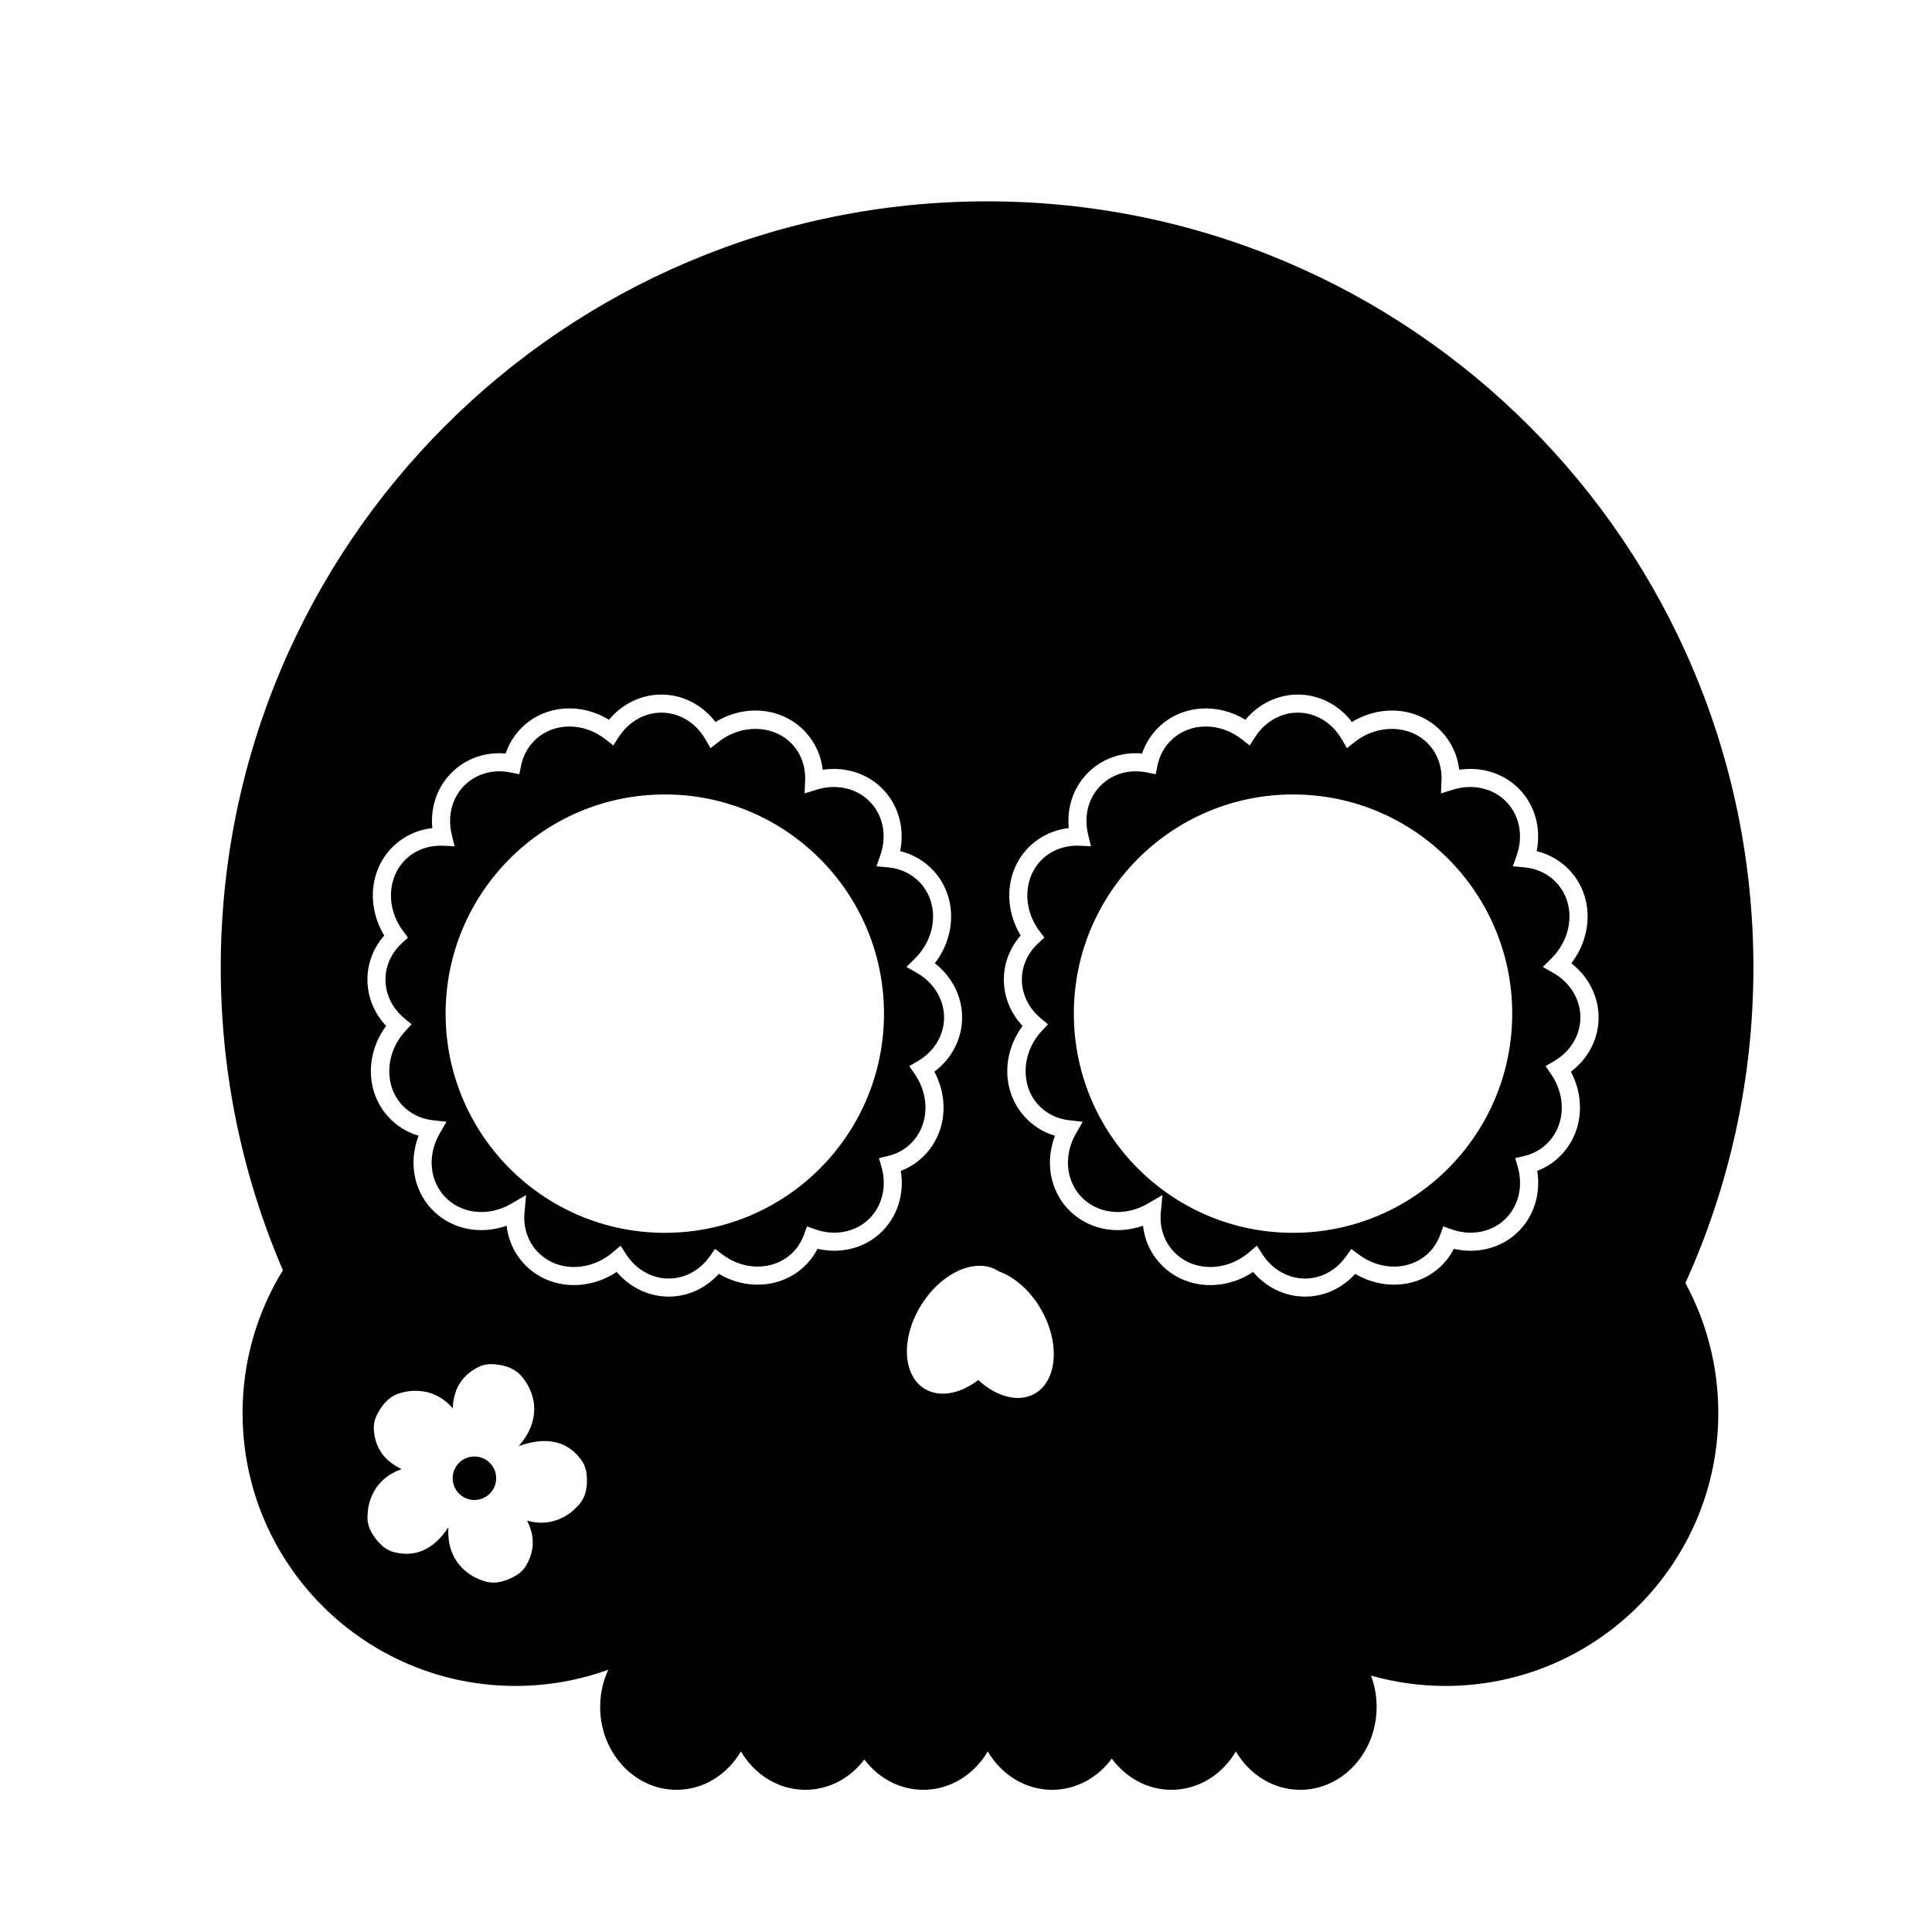
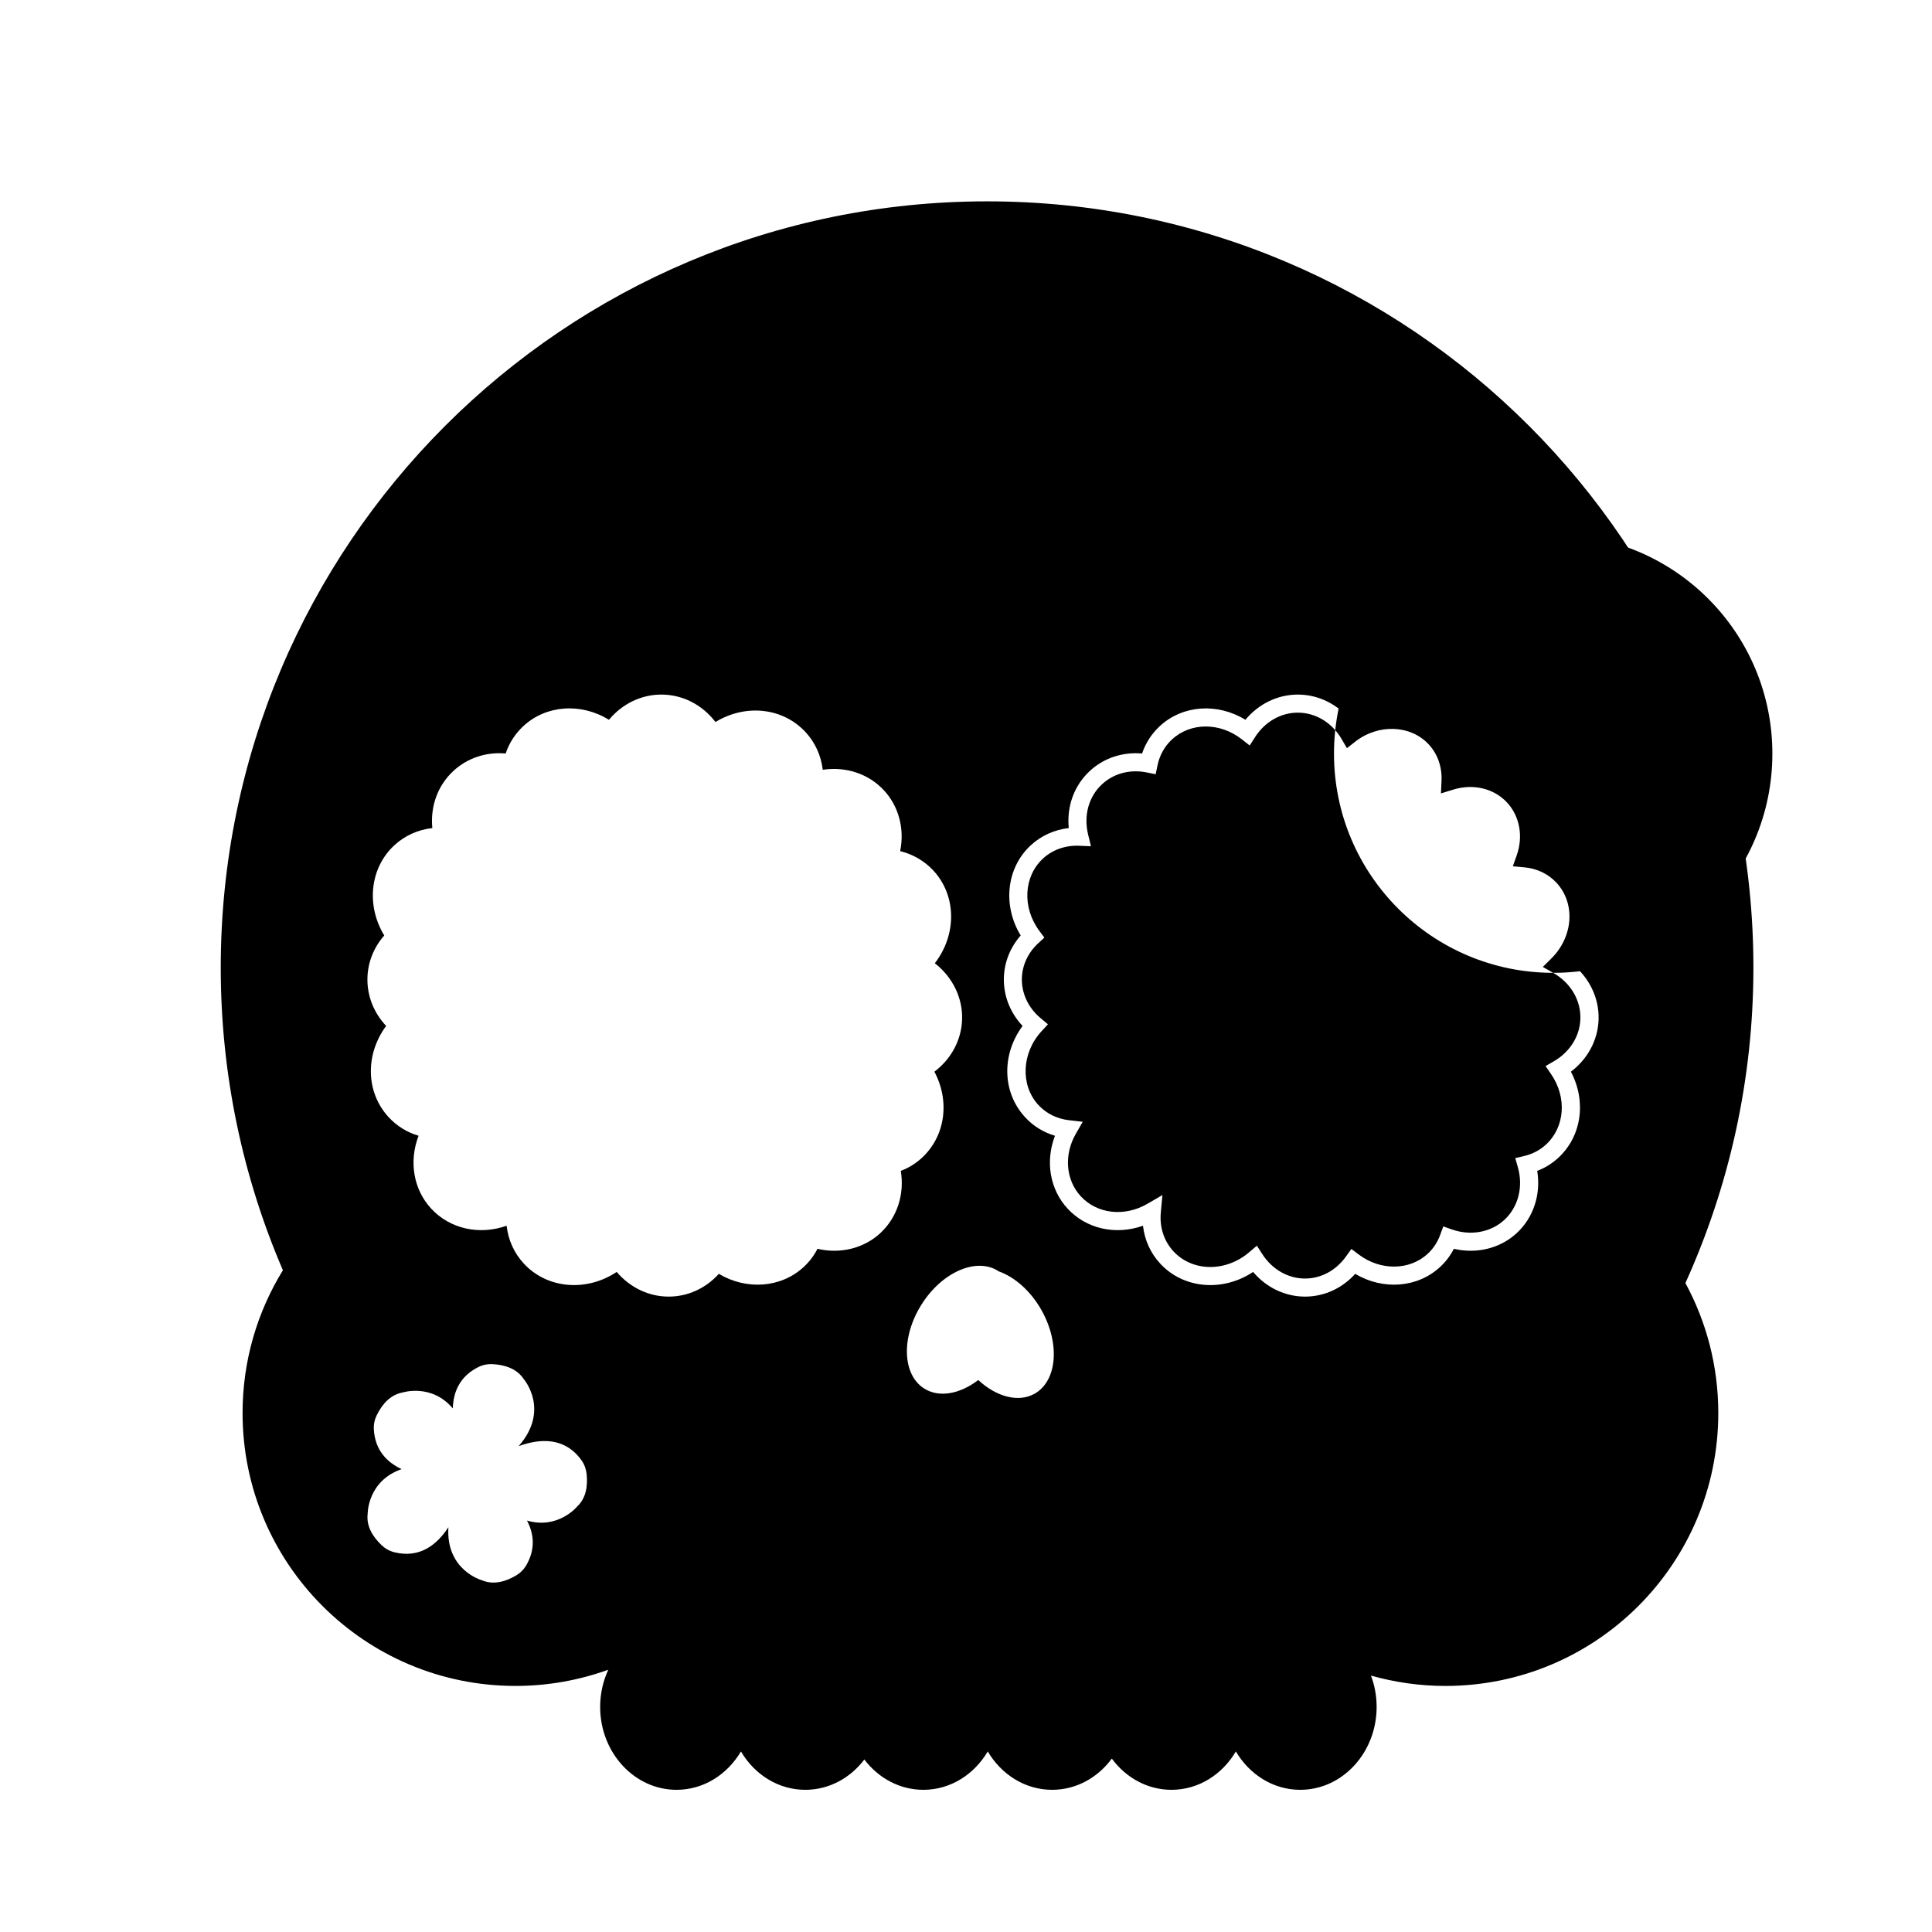
<svg xmlns="http://www.w3.org/2000/svg" fill="#000000" width="800px" height="800px" version="1.1" viewBox="144 144 512 512">
  <g>
    <path d="m608.67 400.44c0-112.16-90.922-203.08-203.08-203.08-112.16 0-203.09 90.918-203.09 203.08 0 28.484 5.891 55.586 16.473 80.188-6.777 11.008-10.691 23.965-10.691 37.84 0 39.941 32.379 72.32 72.32 72.32 8.641 0 16.922-1.523 24.605-4.297-1.371 2.961-2.16 6.297-2.16 9.844 0 12.141 9.07 21.984 20.25 21.984 7.176 0 13.457-4.062 17.059-10.168 3.598 6.106 9.883 10.168 17.055 10.168 6.309 0 11.934-3.129 15.648-8.035 3.715 4.906 9.344 8.035 15.648 8.035 7.176 0 13.457-4.062 17.059-10.168 3.598 6.106 9.883 10.168 17.059 10.168 6.402 0 12.105-3.238 15.816-8.277 3.715 5.039 9.41 8.277 15.816 8.277 7.176 0 13.457-4.062 17.059-10.168 3.598 6.106 9.883 10.168 17.055 10.168 11.184 0 20.25-9.844 20.25-21.984 0-2.934-0.539-5.727-1.5-8.289 6.273 1.773 12.883 2.746 19.723 2.746 39.941 0 72.32-32.379 72.32-72.32 0-12.473-3.16-24.207-8.715-34.449 11.539-25.504 18.02-53.777 18.02-83.582zm-311.76 142.85s-5.019 6.082-13.25 3.68c1.832 3.488 2.301 7.496-0.176 11.812-0.672 1.164-1.621 2.086-2.711 2.731-2.816 1.664-5.981 2.559-9.027 1.285 0 0-9.629-2.629-8.918-14.07-3.059 4.711-7.633 8.293-14.316 6.637-1.305-0.324-2.453-0.988-3.371-1.859-2.371-2.254-4.102-5.055-3.707-8.328 0 0-0.09-8.691 8.996-11.844-3.965-1.863-7.055-5.074-7.359-10.551-0.074-1.34 0.223-2.637 0.785-3.769 1.449-2.934 3.621-5.406 6.867-5.996 0 0 7.629-2.445 13.27 4.219 0.141-4.402 1.879-8.531 6.82-10.973 1.203-0.594 2.508-0.828 3.773-0.754 3.266 0.188 6.394 1.211 8.211 3.965 0 0 7.074 8.176-1.355 17.77 5.75-2.098 12.234-2.379 16.629 3.699 0.785 1.09 1.234 2.336 1.375 3.594 0.363 3.25-0.121 6.504-2.535 8.754zm80.383-72.496c-4.394 4.055-10.617 5.562-16.652 4.152-0.934 1.824-2.16 3.441-3.664 4.828-5.996 5.543-15.129 6.184-22.477 1.809-3.492 3.859-8.23 6.031-13.305 6.031-5.266 0-10.254-2.402-13.758-6.539-7.996 5.32-18.398 4.519-24.621-2.215-2.574-2.785-4.137-6.258-4.559-10.027-7.16 2.543-14.973 0.891-19.992-4.539-4.734-5.129-5.934-12.57-3.336-19.305-3.059-0.902-5.754-2.57-7.926-4.914-6.098-6.606-6.254-16.641-0.672-24.191-3.332-3.547-5.113-8.125-4.953-12.879 0.141-4.086 1.703-7.961 4.453-11.094-4.836-7.934-3.82-17.906 2.684-23.91 2.766-2.555 6.262-4.125 10.055-4.551-0.562-5.789 1.43-11.305 5.602-15.156 3.719-3.43 8.656-5.055 13.828-4.606 0.945-2.793 2.551-5.273 4.699-7.266 6.09-5.629 15.297-6.203 22.68-1.672 3.512-4.227 8.551-6.68 13.879-6.68 5.621 0 10.828 2.676 14.348 7.273 7.945-4.848 17.84-3.859 23.891 2.695 2.535 2.746 4.098 6.207 4.539 9.961 6.133-0.922 12.156 1.047 16.242 5.473 3.93 4.258 5.465 10.223 4.277 16.086 3.394 0.836 6.453 2.613 8.801 5.152 6.203 6.715 6.203 17.027 0.379 24.562 4.707 3.664 7.422 9.168 7.227 14.941-0.18 5.426-2.883 10.434-7.34 13.801 4.156 7.793 2.918 17.07-3.293 22.809-1.641 1.516-3.523 2.68-5.606 3.473 1.023 6.207-0.965 12.371-5.43 16.496zm40.891 42.551c-4.324 2.438-10.152 0.797-14.941-3.621-4.805 3.68-10.309 4.762-14.289 2.273-5.836-3.652-6.188-13.598-0.789-22.215 5.394-8.613 14.496-12.641 20.328-8.988 0.055 0.035 0.102 0.082 0.156 0.117 4.211 1.492 8.445 5.133 11.352 10.289 4.984 8.852 4.172 18.766-1.816 22.145zm138.8-62.527c-1.641 1.516-3.523 2.68-5.606 3.473 1.02 6.211-0.973 12.379-5.438 16.504-4.387 4.055-10.617 5.562-16.652 4.152-0.934 1.824-2.16 3.441-3.664 4.828-5.996 5.543-15.129 6.184-22.477 1.809-3.492 3.859-8.23 6.031-13.305 6.031-5.266 0-10.254-2.402-13.758-6.539-7.992 5.324-18.398 4.523-24.621-2.215-2.574-2.785-4.137-6.258-4.559-10.027-7.164 2.543-14.973 0.891-19.984-4.539-4.734-5.129-5.934-12.57-3.34-19.305-3.059-0.902-5.758-2.57-7.918-4.914-6.098-6.606-6.258-16.641-0.672-24.191-3.332-3.543-5.109-8.125-4.949-12.879 0.137-4.086 1.703-7.961 4.453-11.094-4.836-7.934-3.82-17.906 2.684-23.91 2.766-2.555 6.262-4.125 10.055-4.551-0.57-5.789 1.43-11.301 5.602-15.156 3.719-3.43 8.652-5.047 13.828-4.606 0.945-2.793 2.551-5.273 4.707-7.266 6.09-5.621 15.301-6.195 22.68-1.672 3.512-4.227 8.551-6.68 13.887-6.68 5.621 0 10.828 2.68 14.348 7.273 7.941-4.848 17.84-3.859 23.891 2.695 2.535 2.746 4.098 6.207 4.539 9.961 6.137-0.922 12.156 1.047 16.242 5.473 3.93 4.258 5.465 10.223 4.277 16.086 3.394 0.836 6.453 2.613 8.801 5.152 6.203 6.715 6.203 17.027 0.379 24.562 4.707 3.664 7.422 9.168 7.227 14.941-0.18 5.426-2.883 10.434-7.336 13.801 4.129 7.789 2.894 17.062-3.32 22.801z" />
-     <path d="m275.49 535.75c0 3.184-2.582 5.762-5.766 5.762s-5.762-2.578-5.762-5.762 2.578-5.766 5.762-5.766 5.766 2.582 5.766 5.766" />
-     <path d="m555.61 401.81-2.75-1.562 2.246-2.223c5.84-5.777 6.453-14.594 1.395-20.07-2.168-2.348-5.188-3.805-8.508-4.098l-3.078-0.273 1.031-2.91c1.77-5.004 0.801-10.348-2.523-13.957-3.492-3.785-8.973-5.098-14.305-3.461l-3.25 1.004 0.152-3.394c0.16-3.637-1.039-7.043-3.379-9.578-4.816-5.211-13.391-5.531-19.527-0.711l-2.16 1.699-1.387-2.379c-2.562-4.41-6.918-7.039-11.645-7.039-4.488 0-8.715 2.422-11.316 6.481l-1.422 2.223-2.074-1.629c-5.793-4.543-13.578-4.539-18.504 0.012-1.965 1.812-3.301 4.195-3.859 6.902l-0.484 2.332-2.332-0.469c-4.445-0.902-8.75 0.238-11.859 3.102-3.559 3.285-4.941 8.277-3.707 13.367l0.75 3.082-3.176-0.133c-3.582-0.133-7.004 1.055-9.523 3.379-5.176 4.777-5.578 13.043-0.941 19.23l1.293 1.734-1.594 1.465c-2.695 2.481-4.242 5.754-4.363 9.219-0.137 4.035 1.672 7.926 4.973 10.676l1.934 1.613-1.703 1.848c-5.285 5.734-5.652 14.309-0.848 19.52 2.106 2.281 4.922 3.684 8.152 4.055l3.621 0.414-1.824 3.164c-3.223 5.586-2.695 12.254 1.309 16.59 4.328 4.684 11.574 5.5 17.617 2l4.016-2.332-0.43 4.621c-0.363 3.898 0.828 7.551 3.34 10.277 5.023 5.441 13.824 5.562 20.035 0.289l2.082-1.77 1.48 2.289c2.602 4.016 6.812 6.414 11.262 6.414 4.258 0 8.223-2.133 10.871-5.84l1.43-2 1.965 1.48c5.75 4.336 13.438 4.254 18.27-0.207 1.48-1.371 2.594-3.055 3.309-5.019l0.816-2.227 2.238 0.789c4.996 1.77 10.344 0.805 13.949-2.523 3.684-3.406 5.055-8.75 3.57-13.965l-0.684-2.402 2.43-0.578c2.195-0.523 4.121-1.543 5.727-3.027 5.012-4.629 5.578-12.473 1.336-18.656l-1.461-2.133 2.231-1.293c4.223-2.449 6.836-6.621 6.988-11.168 0.191-4.926-2.574-9.617-7.199-12.242zm-68.945 68.902c-32.082 0-58.086-26.008-58.086-58.086 0-32.082 26.008-58.086 58.086-58.086 32.082 0 58.086 26.008 58.086 58.086-0.004 32.078-26.008 58.086-58.086 58.086z" />
-     <path d="m386.96 401.81-2.75-1.562 2.246-2.223c5.84-5.777 6.453-14.594 1.395-20.07-2.168-2.348-5.188-3.805-8.508-4.098l-3.078-0.273 1.031-2.91c1.77-5.004 0.805-10.348-2.523-13.957-3.492-3.777-8.973-5.098-14.305-3.461l-3.25 1.004 0.152-3.394c0.16-3.637-1.039-7.043-3.379-9.578-4.812-5.211-13.387-5.531-19.523-0.711l-2.168 1.699-1.375-2.383c-2.57-4.41-6.918-7.039-11.645-7.039-4.488 0-8.715 2.422-11.316 6.481l-1.422 2.223-2.074-1.629c-5.789-4.539-13.574-4.535-18.504 0.012-1.961 1.812-3.293 4.195-3.859 6.902l-0.484 2.332-2.332-0.469c-4.422-0.898-8.75 0.242-11.855 3.102-3.559 3.285-4.941 8.277-3.715 13.367l0.746 3.082-3.176-0.133c-3.606-0.125-7.004 1.055-9.523 3.379-5.168 4.777-5.578 13.039-0.941 19.23l1.293 1.734-1.594 1.465c-2.695 2.484-4.246 5.758-4.363 9.227-0.137 4.031 1.672 7.926 4.973 10.676l1.93 1.613-1.688 1.844c-5.285 5.734-5.652 14.309-0.84 19.52 2.106 2.281 4.926 3.684 8.152 4.055l3.629 0.414-1.824 3.164c-3.223 5.586-2.699 12.254 1.305 16.59 4.328 4.684 11.578 5.508 17.617 2l4.016-2.332-0.43 4.621c-0.363 3.906 0.828 7.551 3.34 10.277 5.023 5.441 13.824 5.562 20.035 0.289l2.082-1.77 1.48 2.289c2.602 4.016 6.812 6.414 11.266 6.414 4.258 0 8.223-2.133 10.871-5.84l1.43-2 1.965 1.48c5.75 4.336 13.438 4.254 18.27-0.207 1.48-1.371 2.594-3.055 3.309-5.019l0.816-2.227 2.238 0.789c4.992 1.77 10.344 0.805 13.949-2.523 3.684-3.402 5.055-8.75 3.57-13.965l-0.684-2.402 2.43-0.578c2.195-0.523 4.121-1.543 5.727-3.027 5.012-4.629 5.578-12.473 1.336-18.656l-1.461-2.133 2.231-1.293c4.223-2.449 6.836-6.621 6.988-11.168 0.168-4.926-2.602-9.617-7.227-12.242zm-66.781 68.902c-32.082 0-58.086-26.008-58.086-58.086 0-32.082 26.008-58.086 58.086-58.086 32.078 0 58.086 26.008 58.086 58.086 0.004 32.078-26.004 58.086-58.086 58.086z" />
+     <path d="m555.61 401.81-2.75-1.562 2.246-2.223c5.84-5.777 6.453-14.594 1.395-20.07-2.168-2.348-5.188-3.805-8.508-4.098l-3.078-0.273 1.031-2.91c1.77-5.004 0.801-10.348-2.523-13.957-3.492-3.785-8.973-5.098-14.305-3.461l-3.25 1.004 0.152-3.394c0.16-3.637-1.039-7.043-3.379-9.578-4.816-5.211-13.391-5.531-19.527-0.711l-2.16 1.699-1.387-2.379c-2.562-4.41-6.918-7.039-11.645-7.039-4.488 0-8.715 2.422-11.316 6.481l-1.422 2.223-2.074-1.629c-5.793-4.543-13.578-4.539-18.504 0.012-1.965 1.812-3.301 4.195-3.859 6.902l-0.484 2.332-2.332-0.469c-4.445-0.902-8.75 0.238-11.859 3.102-3.559 3.285-4.941 8.277-3.707 13.367l0.75 3.082-3.176-0.133c-3.582-0.133-7.004 1.055-9.523 3.379-5.176 4.777-5.578 13.043-0.941 19.23l1.293 1.734-1.594 1.465c-2.695 2.481-4.242 5.754-4.363 9.219-0.137 4.035 1.672 7.926 4.973 10.676l1.934 1.613-1.703 1.848c-5.285 5.734-5.652 14.309-0.848 19.52 2.106 2.281 4.922 3.684 8.152 4.055l3.621 0.414-1.824 3.164c-3.223 5.586-2.695 12.254 1.309 16.59 4.328 4.684 11.574 5.5 17.617 2l4.016-2.332-0.43 4.621c-0.363 3.898 0.828 7.551 3.34 10.277 5.023 5.441 13.824 5.562 20.035 0.289l2.082-1.77 1.48 2.289c2.602 4.016 6.812 6.414 11.262 6.414 4.258 0 8.223-2.133 10.871-5.84l1.43-2 1.965 1.48c5.75 4.336 13.438 4.254 18.27-0.207 1.48-1.371 2.594-3.055 3.309-5.019l0.816-2.227 2.238 0.789c4.996 1.77 10.344 0.805 13.949-2.523 3.684-3.406 5.055-8.75 3.57-13.965l-0.684-2.402 2.43-0.578c2.195-0.523 4.121-1.543 5.727-3.027 5.012-4.629 5.578-12.473 1.336-18.656l-1.461-2.133 2.231-1.293c4.223-2.449 6.836-6.621 6.988-11.168 0.191-4.926-2.574-9.617-7.199-12.242zc-32.082 0-58.086-26.008-58.086-58.086 0-32.082 26.008-58.086 58.086-58.086 32.082 0 58.086 26.008 58.086 58.086-0.004 32.078-26.008 58.086-58.086 58.086z" />
  </g>
</svg>